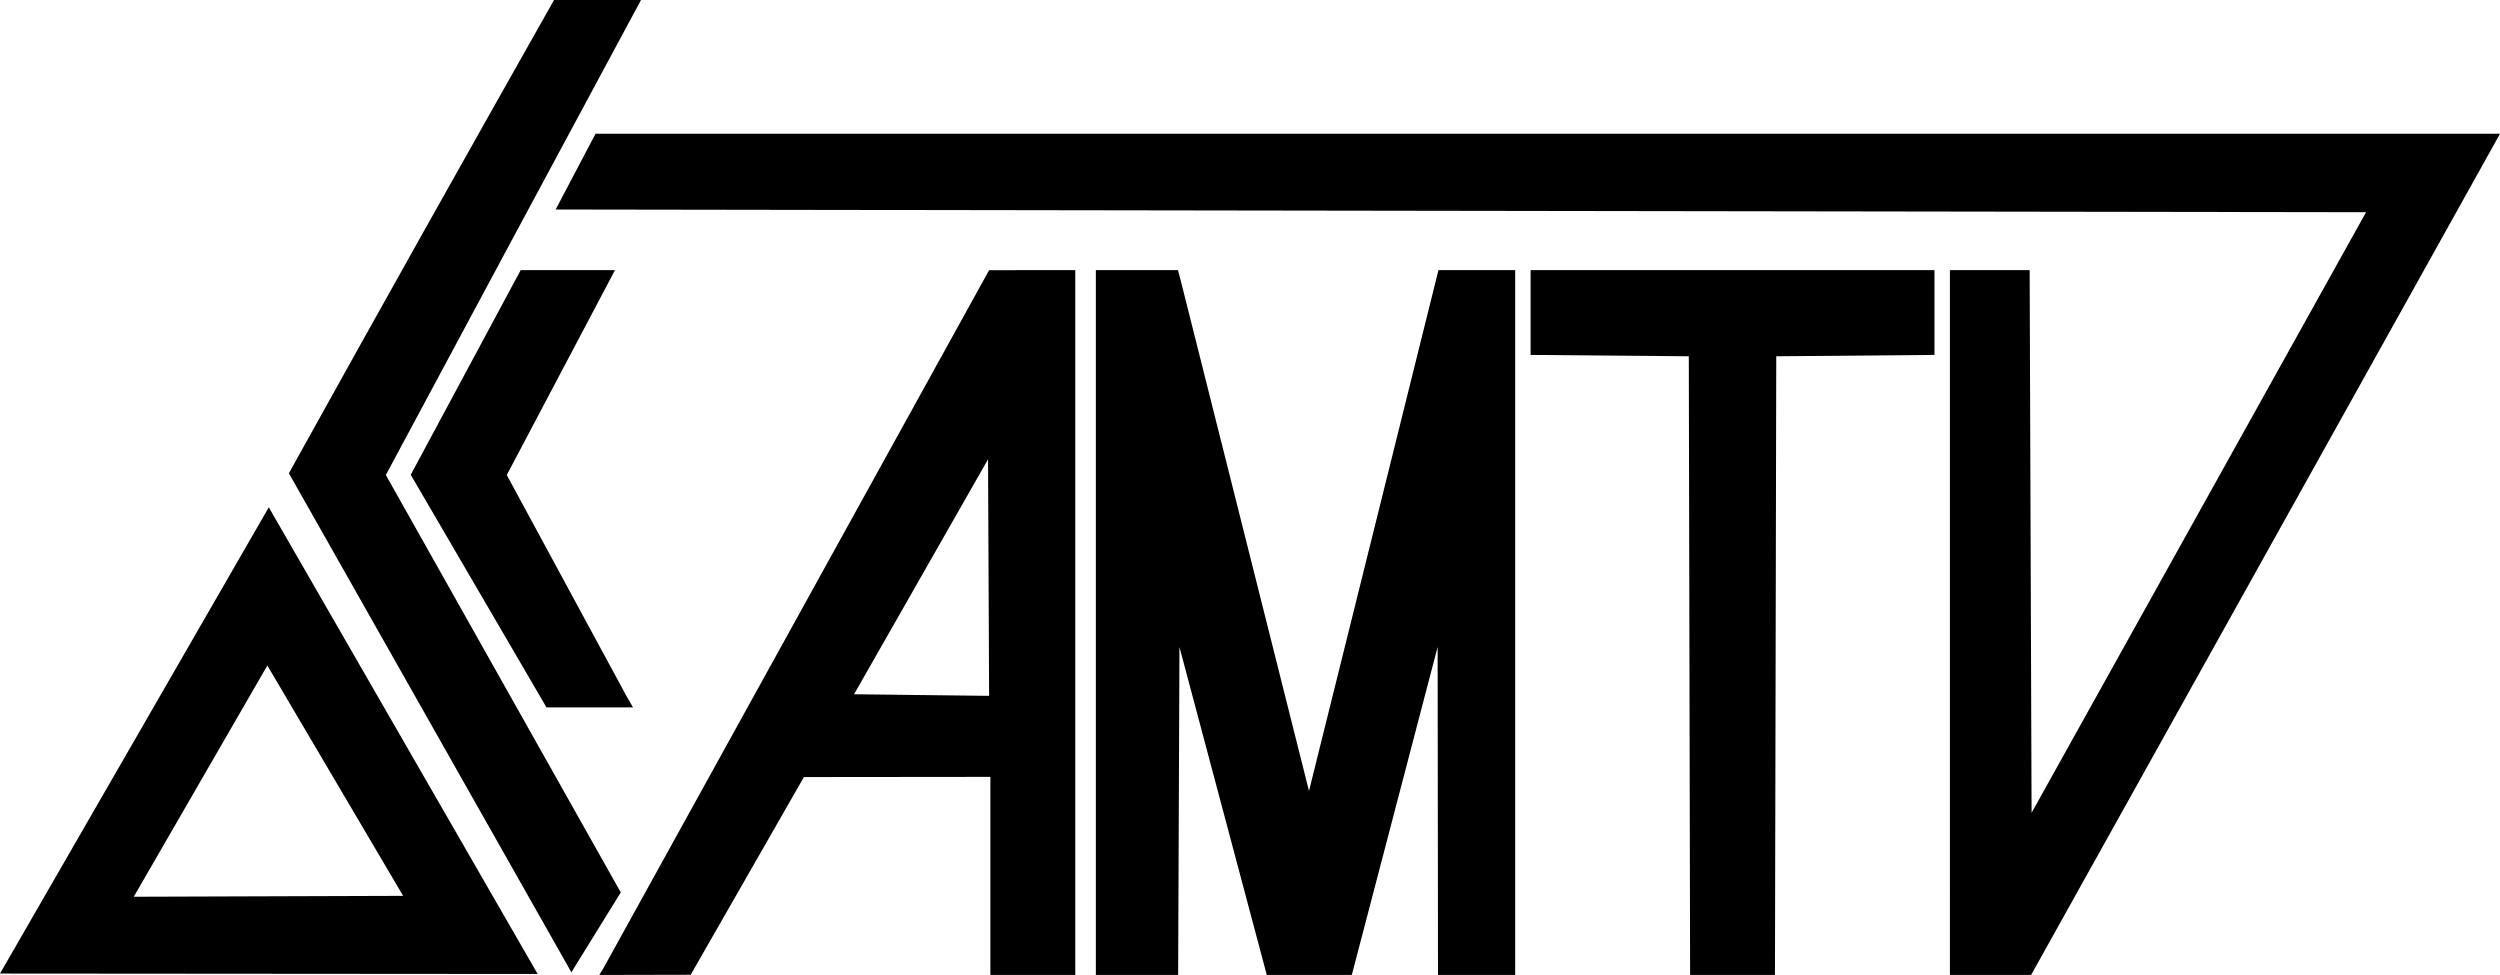
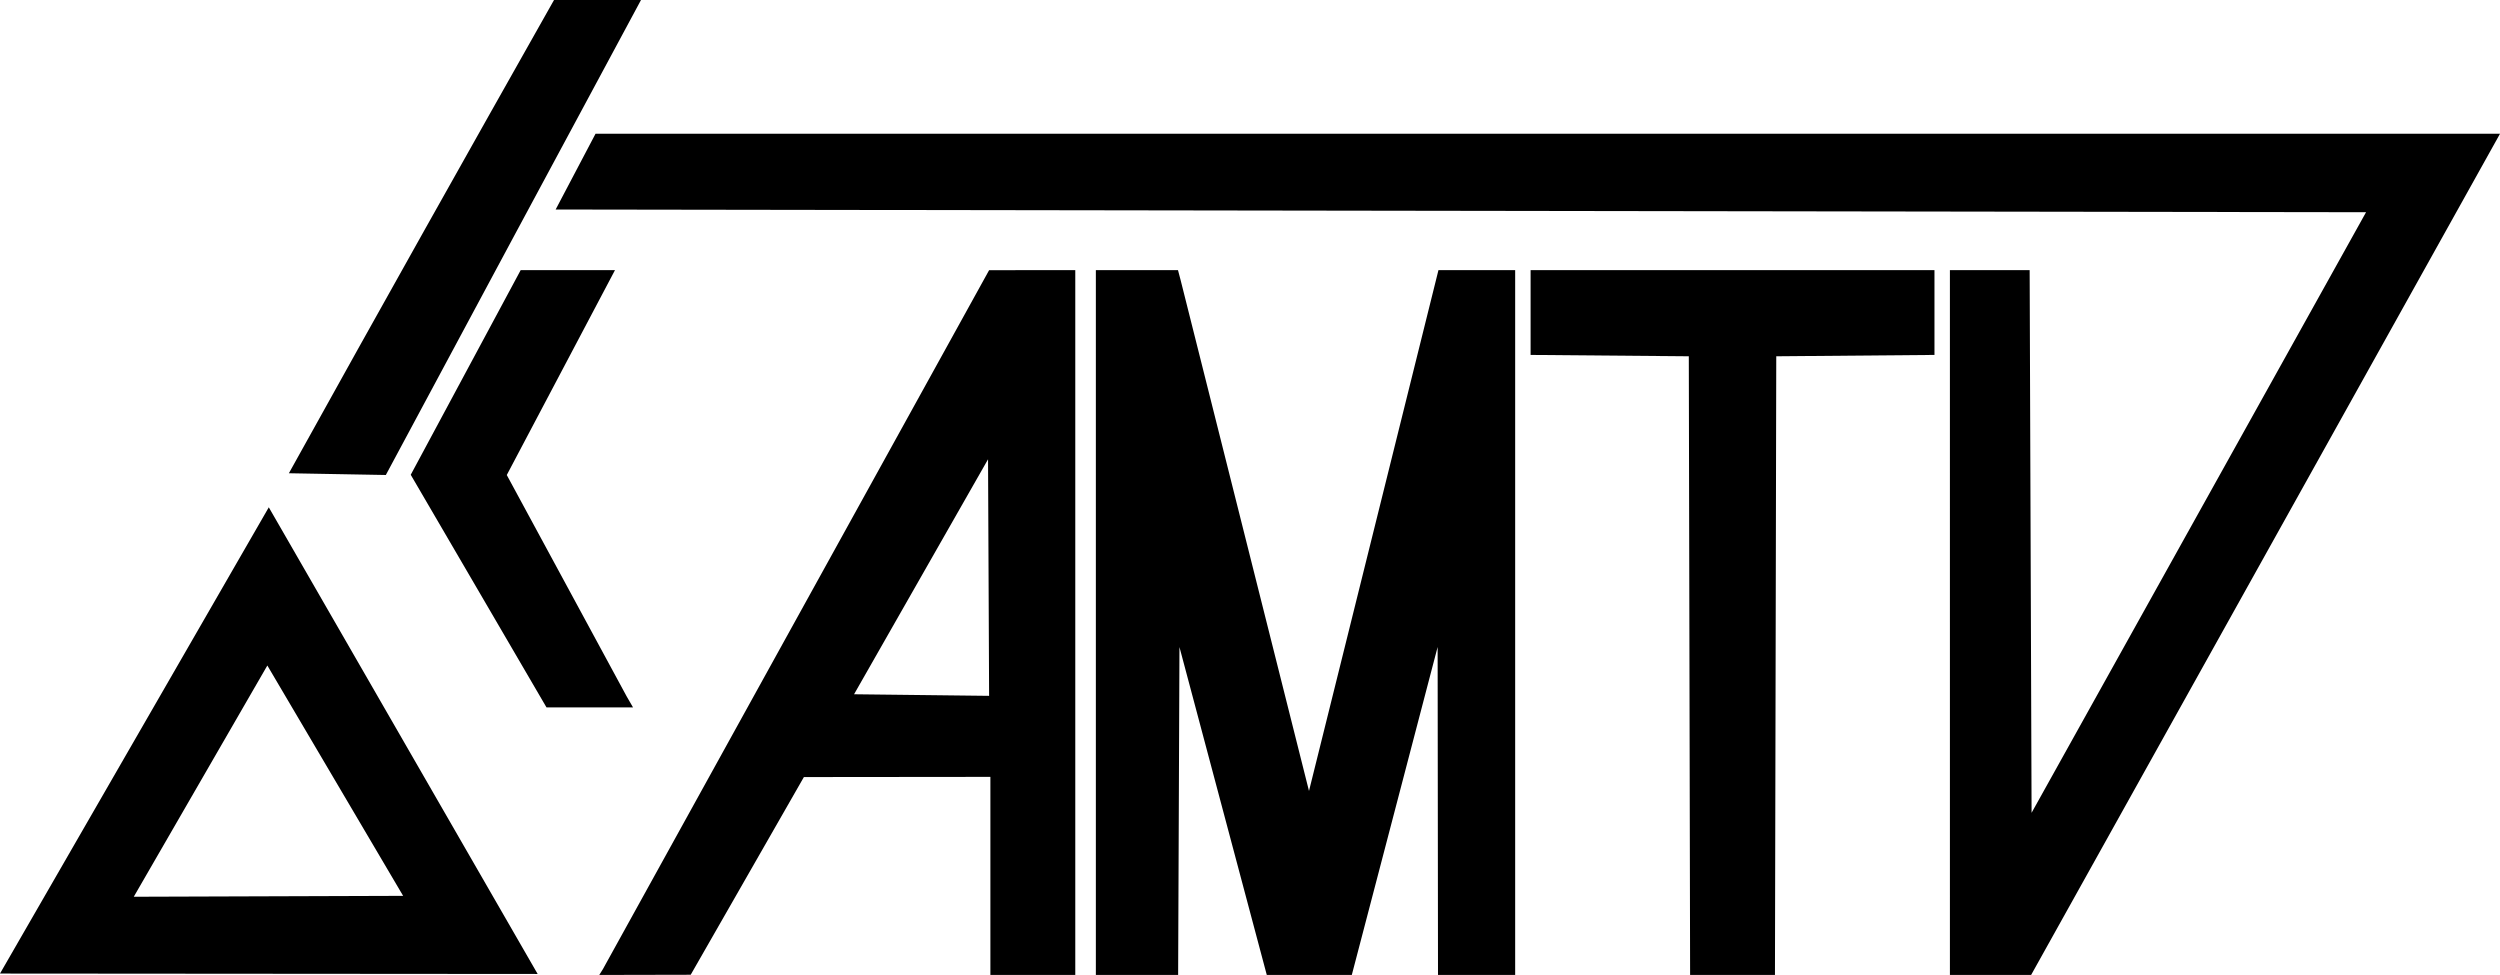
<svg xmlns="http://www.w3.org/2000/svg" xmlns:ns1="http://www.inkscape.org/namespaces/inkscape" xmlns:ns2="http://sodipodi.sourceforge.net/DTD/sodipodi-0.dtd" id="svg4147" version="1.1" ns1:version="0.91 r13725" width="1025.692" height="400" viewBox="0 0 1025.692 400" ns2:docname="AMTV_1996.svg">
  <defs id="defs4151" />
  <ns2:namedview pagecolor="#ffffff" bordercolor="#666666" borderopacity="1" objecttolerance="10" gridtolerance="10" guidetolerance="10" ns1:pageopacity="0" ns1:pageshadow="2" ns1:window-width="1680" ns1:window-height="987" id="namedview4149" showgrid="false" ns1:zoom="1.2808642" ns1:cx="195.18072" ns1:cy="-22.075893" ns1:window-x="-8" ns1:window-y="-8" ns1:window-maximized="1" ns1:current-layer="svg4147" fit-margin-top="0" fit-margin-left="0" fit-margin-right="0" fit-margin-bottom="0" />
-   <path style="fill:#000000" d="M 0,399.428 110.279,208.138 220.58,399.596 Z m 165.396,-31.882 -55.711,-94.508 -54.803,94.877 z m 81.954,30.079 158.456,-286.77 35.356,-0.038 0,289.182 -34.828,0 0,-81.266 -76.517,0.077 -46.438,81.11 -37.516,0.08 z m 158.02,-209.193 -54.973,96.407 55.409,0.649 z m 44.235,-77.615 33.692,0 1.047,3.958 52.706,209.733 53.117,-213.691 31.471,0 0,289.182 -31.662,0 -0.15,-134.565 L 554.617,399.983 519.733,400 483.905,265.47 483.362,400 449.604,400 Z m 243.272,35.356 -64.908,-0.558 0,-34.798 165.699,0 0,34.798 -64.908,0.558 -0.536,253.826 -34.811,0 z m 107.124,-35.356 32.718,0 0.792,222.659 137.225,-246.406 -742.766,-1.112 16.359,-31.078 781.365,-3.1e-5 -192.374,345.119 -33.318,0 z m -681.48,83.346 C 157.721,123.474 191.253,63.841 227.303,0 l 35.685,0 C 226.489,67.695 195.087,126.327 158.298,194.879 l 96.386,171.253 -20.259,32.782 z m 49.994,0.626 45.111,-83.972 38.692,0 -44.401,84.071 49.207,90.863 2.597,4.485 -35.503,0 z" id="path4697" ns1:connector-curvature="0" ns2:nodetypes="ccccccccccccccccccccccccccccccccccccccccccccccccccccccccccccccccccccccc" />
+   <path style="fill:#000000" d="M 0,399.428 110.279,208.138 220.58,399.596 Z m 165.396,-31.882 -55.711,-94.508 -54.803,94.877 z m 81.954,30.079 158.456,-286.77 35.356,-0.038 0,289.182 -34.828,0 0,-81.266 -76.517,0.077 -46.438,81.11 -37.516,0.08 z m 158.02,-209.193 -54.973,96.407 55.409,0.649 z m 44.235,-77.615 33.692,0 1.047,3.958 52.706,209.733 53.117,-213.691 31.471,0 0,289.182 -31.662,0 -0.15,-134.565 L 554.617,399.983 519.733,400 483.905,265.47 483.362,400 449.604,400 Z m 243.272,35.356 -64.908,-0.558 0,-34.798 165.699,0 0,34.798 -64.908,0.558 -0.536,253.826 -34.811,0 z m 107.124,-35.356 32.718,0 0.792,222.659 137.225,-246.406 -742.766,-1.112 16.359,-31.078 781.365,-3.1e-5 -192.374,345.119 -33.318,0 z m -681.48,83.346 C 157.721,123.474 191.253,63.841 227.303,0 l 35.685,0 C 226.489,67.695 195.087,126.327 158.298,194.879 z m 49.994,0.626 45.111,-83.972 38.692,0 -44.401,84.071 49.207,90.863 2.597,4.485 -35.503,0 z" id="path4697" ns1:connector-curvature="0" ns2:nodetypes="ccccccccccccccccccccccccccccccccccccccccccccccccccccccccccccccccccccccc" />
</svg>